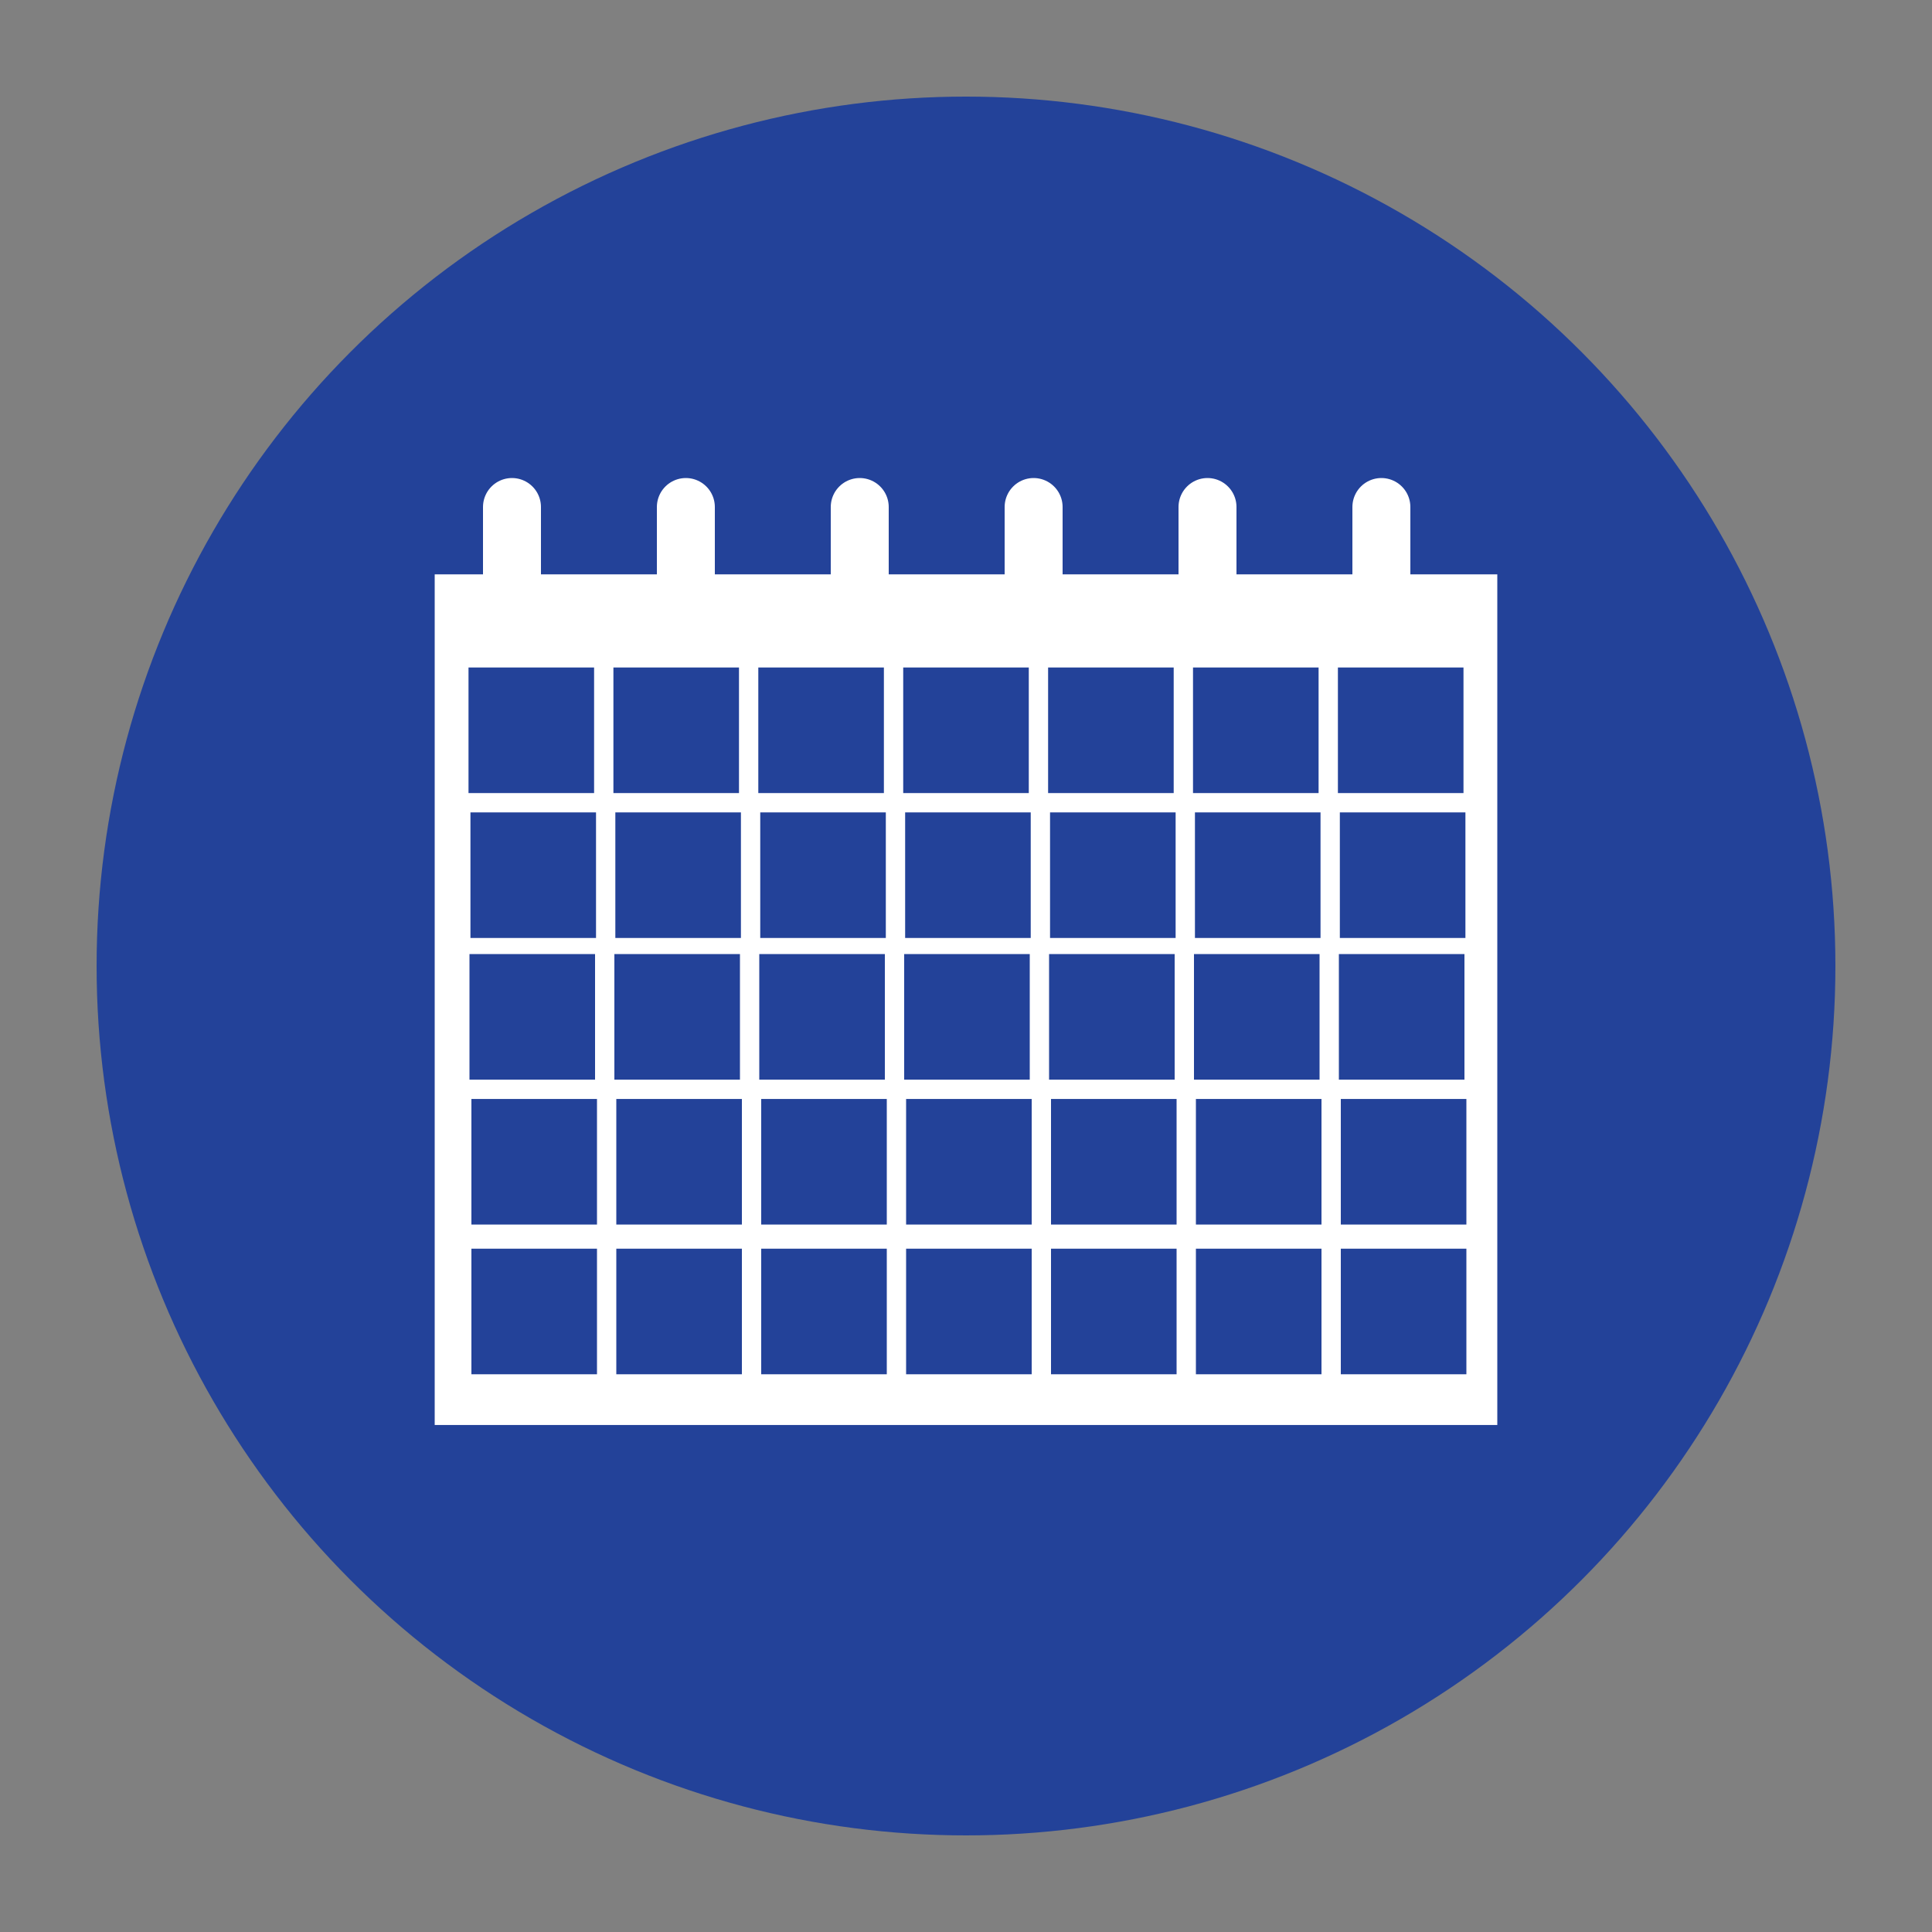
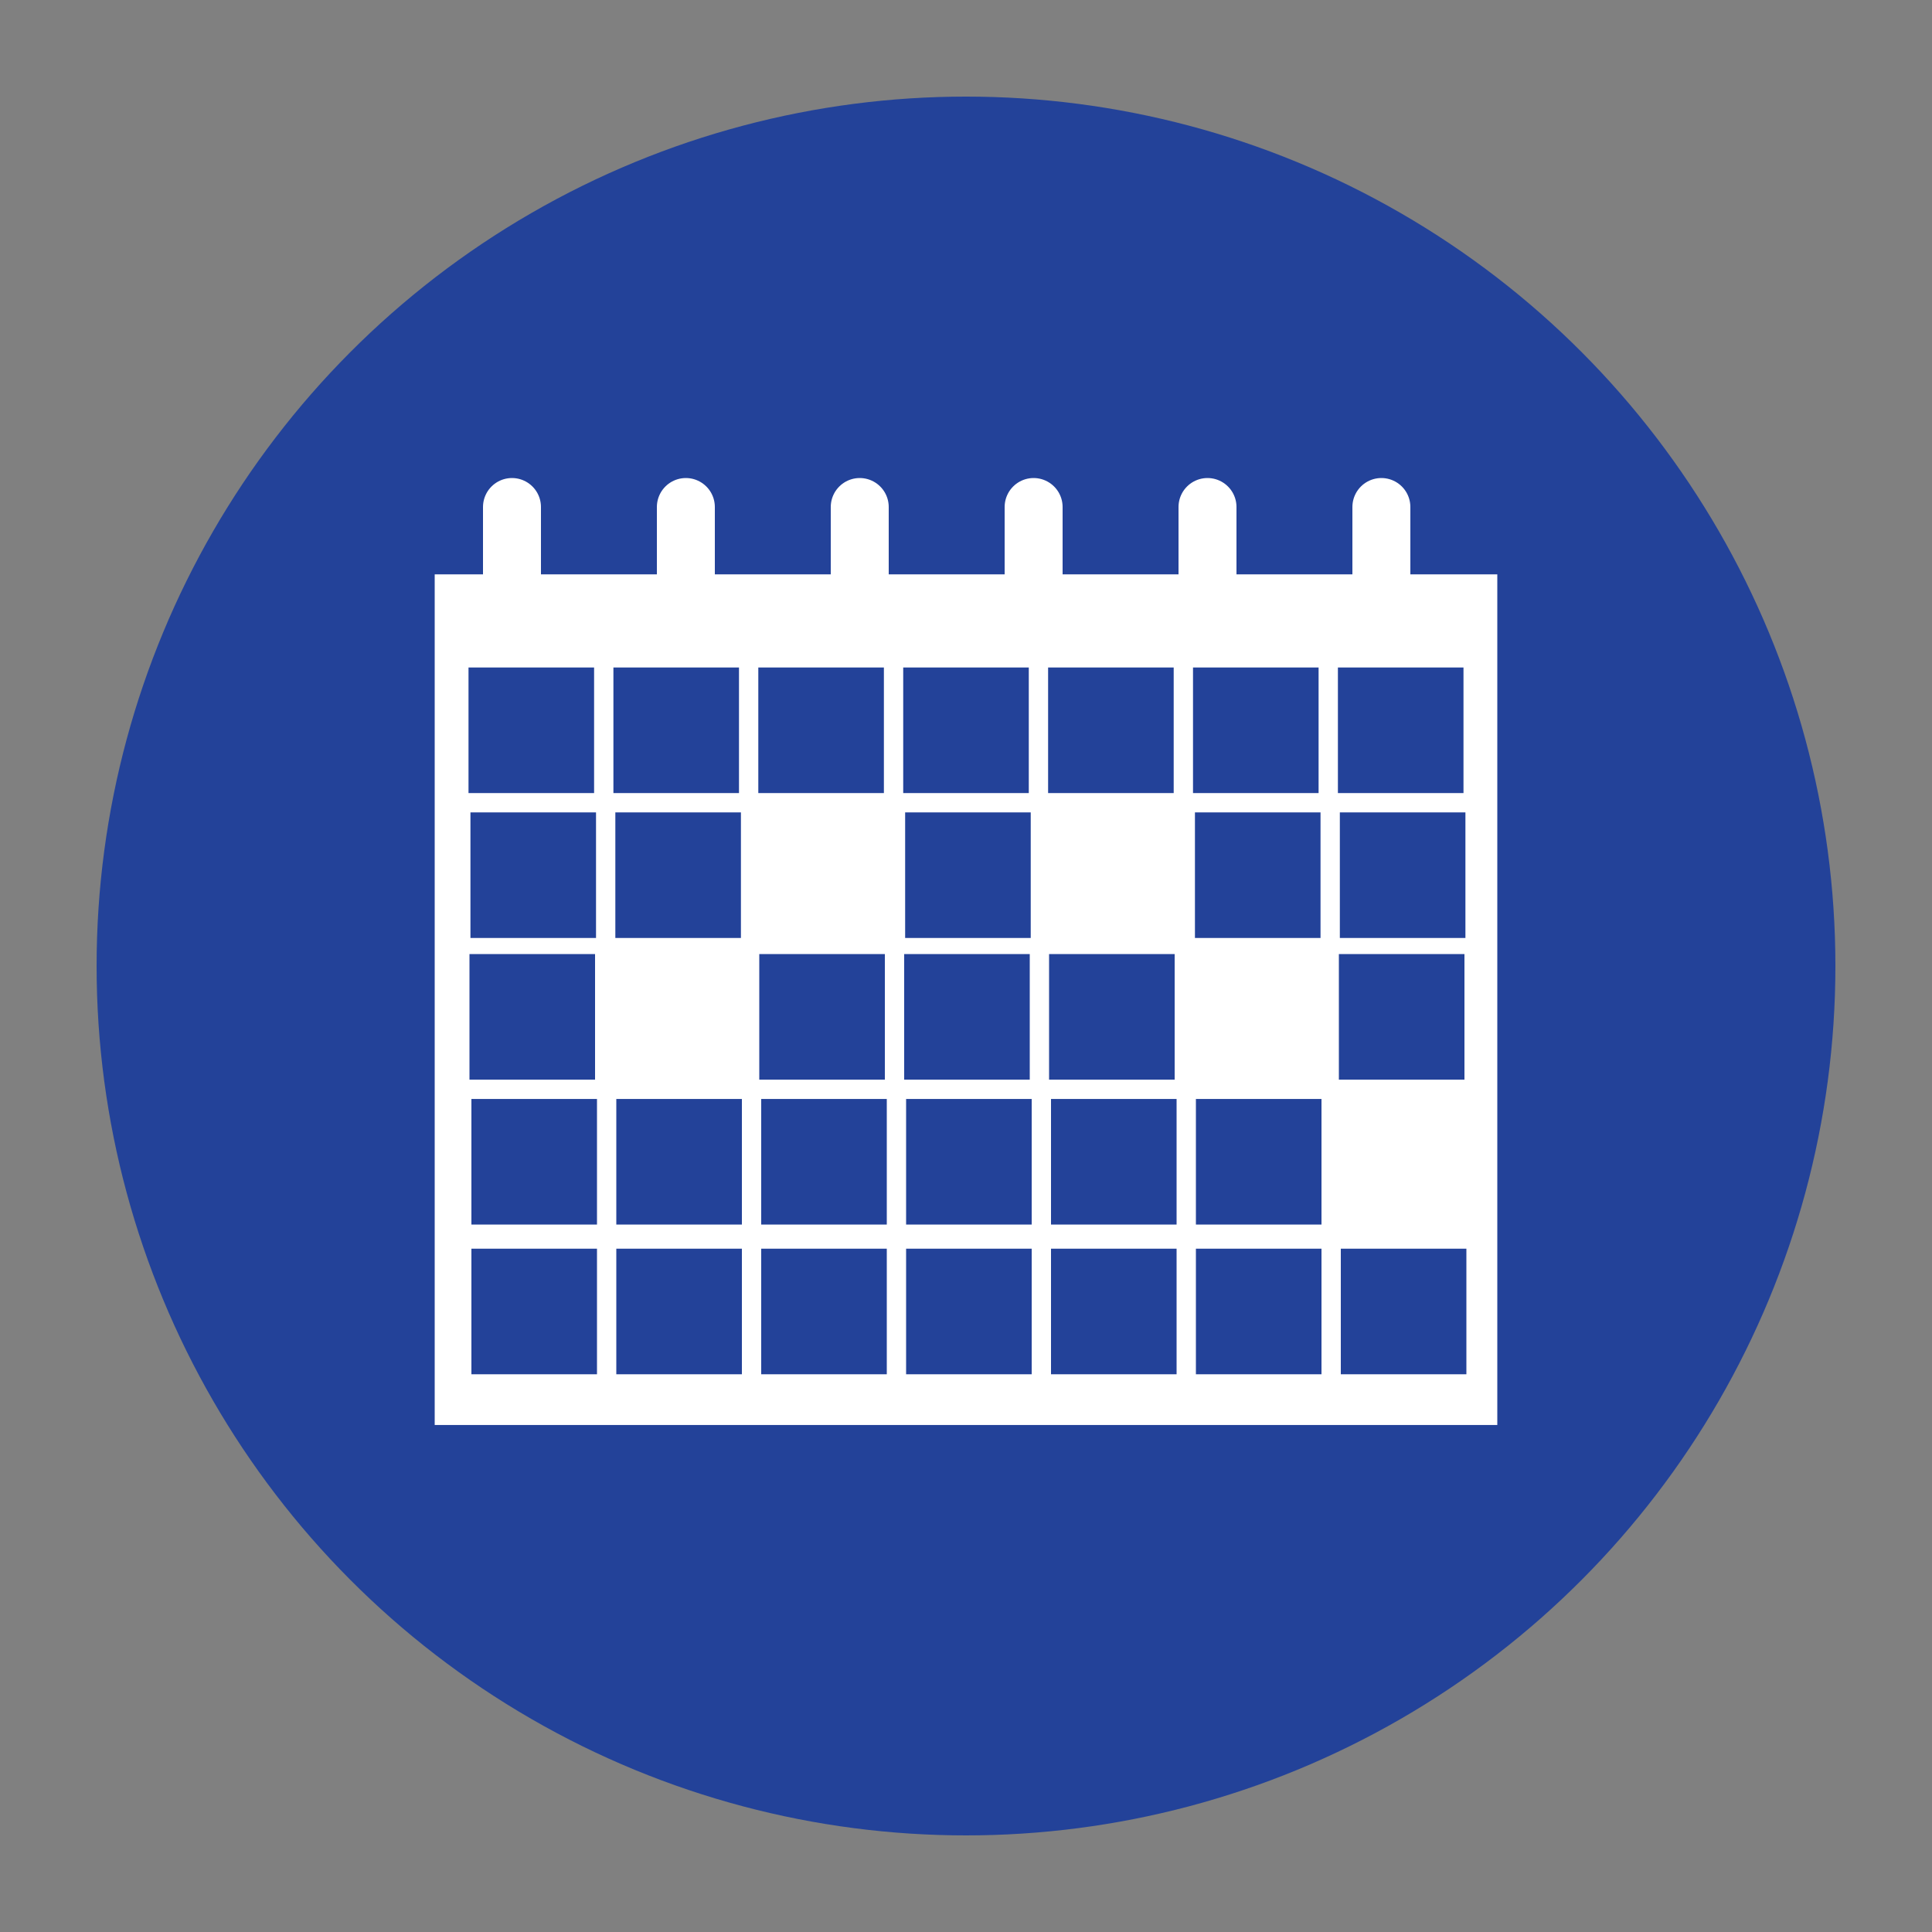
<svg xmlns="http://www.w3.org/2000/svg" version="1.1" x="0px" y="0px" viewBox="0 0 1000 1000" style="enable-background:new 0 0 1000 1000;" xml:space="preserve">
  <rect x="0" y="0" width="1000" height="1000" fill="#808080" stroke="none" />
  <g id="Ebene_1">
    <circle style="fill:#234299;" cx="500" cy="500" r="450" />
  </g>
  <g id="Ebene_2">
    <rect x="225" y="297.288" style="fill:#FFFFFF;" width="550" height="440.286" />
    <g>
      <line style="fill:none;stroke:#FFFFFF;stroke-width:30;stroke-linecap:round;stroke-miterlimit:10;" x1="715" y1="262.426" x2="715" y2="312.426" />
      <line style="fill:none;stroke:#FFFFFF;stroke-width:30;stroke-linecap:round;stroke-miterlimit:10;" x1="625" y1="262.426" x2="625" y2="312.426" />
      <line style="fill:none;stroke:#FFFFFF;stroke-width:30;stroke-linecap:round;stroke-miterlimit:10;" x1="535" y1="262.426" x2="535" y2="312.426" />
      <line style="fill:none;stroke:#FFFFFF;stroke-width:30;stroke-linecap:round;stroke-miterlimit:10;" x1="445" y1="262.426" x2="445" y2="312.426" />
      <line style="fill:none;stroke:#FFFFFF;stroke-width:30;stroke-linecap:round;stroke-miterlimit:10;" x1="355" y1="262.426" x2="355" y2="312.426" />
      <line style="fill:none;stroke:#FFFFFF;stroke-width:30;stroke-linecap:round;stroke-miterlimit:10;" x1="265" y1="262.426" x2="265" y2="312.426" />
    </g>
    <g>
      <rect x="467.5" y="345.493" style="fill:#234299;" width="65" height="65" />
      <rect x="542.5" y="345.493" style="fill:#234299;" width="65" height="65" />
      <rect x="617.5" y="345.493" style="fill:#234299;" width="65" height="65" />
      <rect x="692.5" y="345.493" style="fill:#234299;" width="65" height="65" />
      <rect x="392.5" y="345.493" style="fill:#234299;" width="65" height="65" />
      <rect x="317.5" y="345.493" style="fill:#234299;" width="65" height="65" />
      <rect x="242.5" y="345.493" style="fill:#234299;" width="65" height="65" />
      <rect x="468.5" y="420.493" style="fill:#234299;" width="65" height="65" />
-       <rect x="543.5" y="420.493" style="fill:#234299;" width="65" height="65" />
      <rect x="618.5" y="420.493" style="fill:#234299;" width="65" height="65" />
      <rect x="693.5" y="420.493" style="fill:#234299;" width="65" height="65" />
-       <rect x="393.5" y="420.493" style="fill:#234299;" width="65" height="65" />
      <rect x="318.5" y="420.493" style="fill:#234299;" width="65" height="65" />
      <rect x="243.5" y="420.493" style="fill:#234299;" width="65" height="65" />
      <rect x="468" y="493.826" style="fill:#234299;" width="65" height="65" />
      <rect x="543" y="493.826" style="fill:#234299;" width="65" height="65" />
-       <rect x="618" y="493.826" style="fill:#234299;" width="65" height="65" />
      <rect x="693" y="493.826" style="fill:#234299;" width="65" height="65" />
      <rect x="393" y="493.826" style="fill:#234299;" width="65" height="65" />
-       <rect x="318" y="493.826" style="fill:#234299;" width="65" height="65" />
      <rect x="243" y="493.826" style="fill:#234299;" width="65" height="65" />
      <rect x="469" y="568.826" style="fill:#234299;" width="65" height="65" />
      <rect x="544" y="568.826" style="fill:#234299;" width="65" height="65" />
      <rect x="619" y="568.826" style="fill:#234299;" width="65" height="65" />
-       <rect x="694" y="568.826" style="fill:#234299;" width="65" height="65" />
      <rect x="394" y="568.826" style="fill:#234299;" width="65" height="65" />
      <rect x="319" y="568.826" style="fill:#234299;" width="65" height="65" />
      <rect x="244" y="568.826" style="fill:#234299;" width="65" height="65" />
      <rect x="469" y="646.318" style="fill:#234299;" width="65" height="65" />
      <rect x="544" y="646.318" style="fill:#234299;" width="65" height="65" />
      <rect x="619" y="646.318" style="fill:#234299;" width="65" height="65" />
      <rect x="694" y="646.318" style="fill:#234299;" width="65" height="65" />
      <rect x="394" y="646.318" style="fill:#234299;" width="65" height="65" />
      <rect x="319" y="646.318" style="fill:#234299;" width="65" height="65" />
      <rect x="244" y="646.318" style="fill:#234299;" width="65" height="65" />
    </g>
  </g>
</svg>